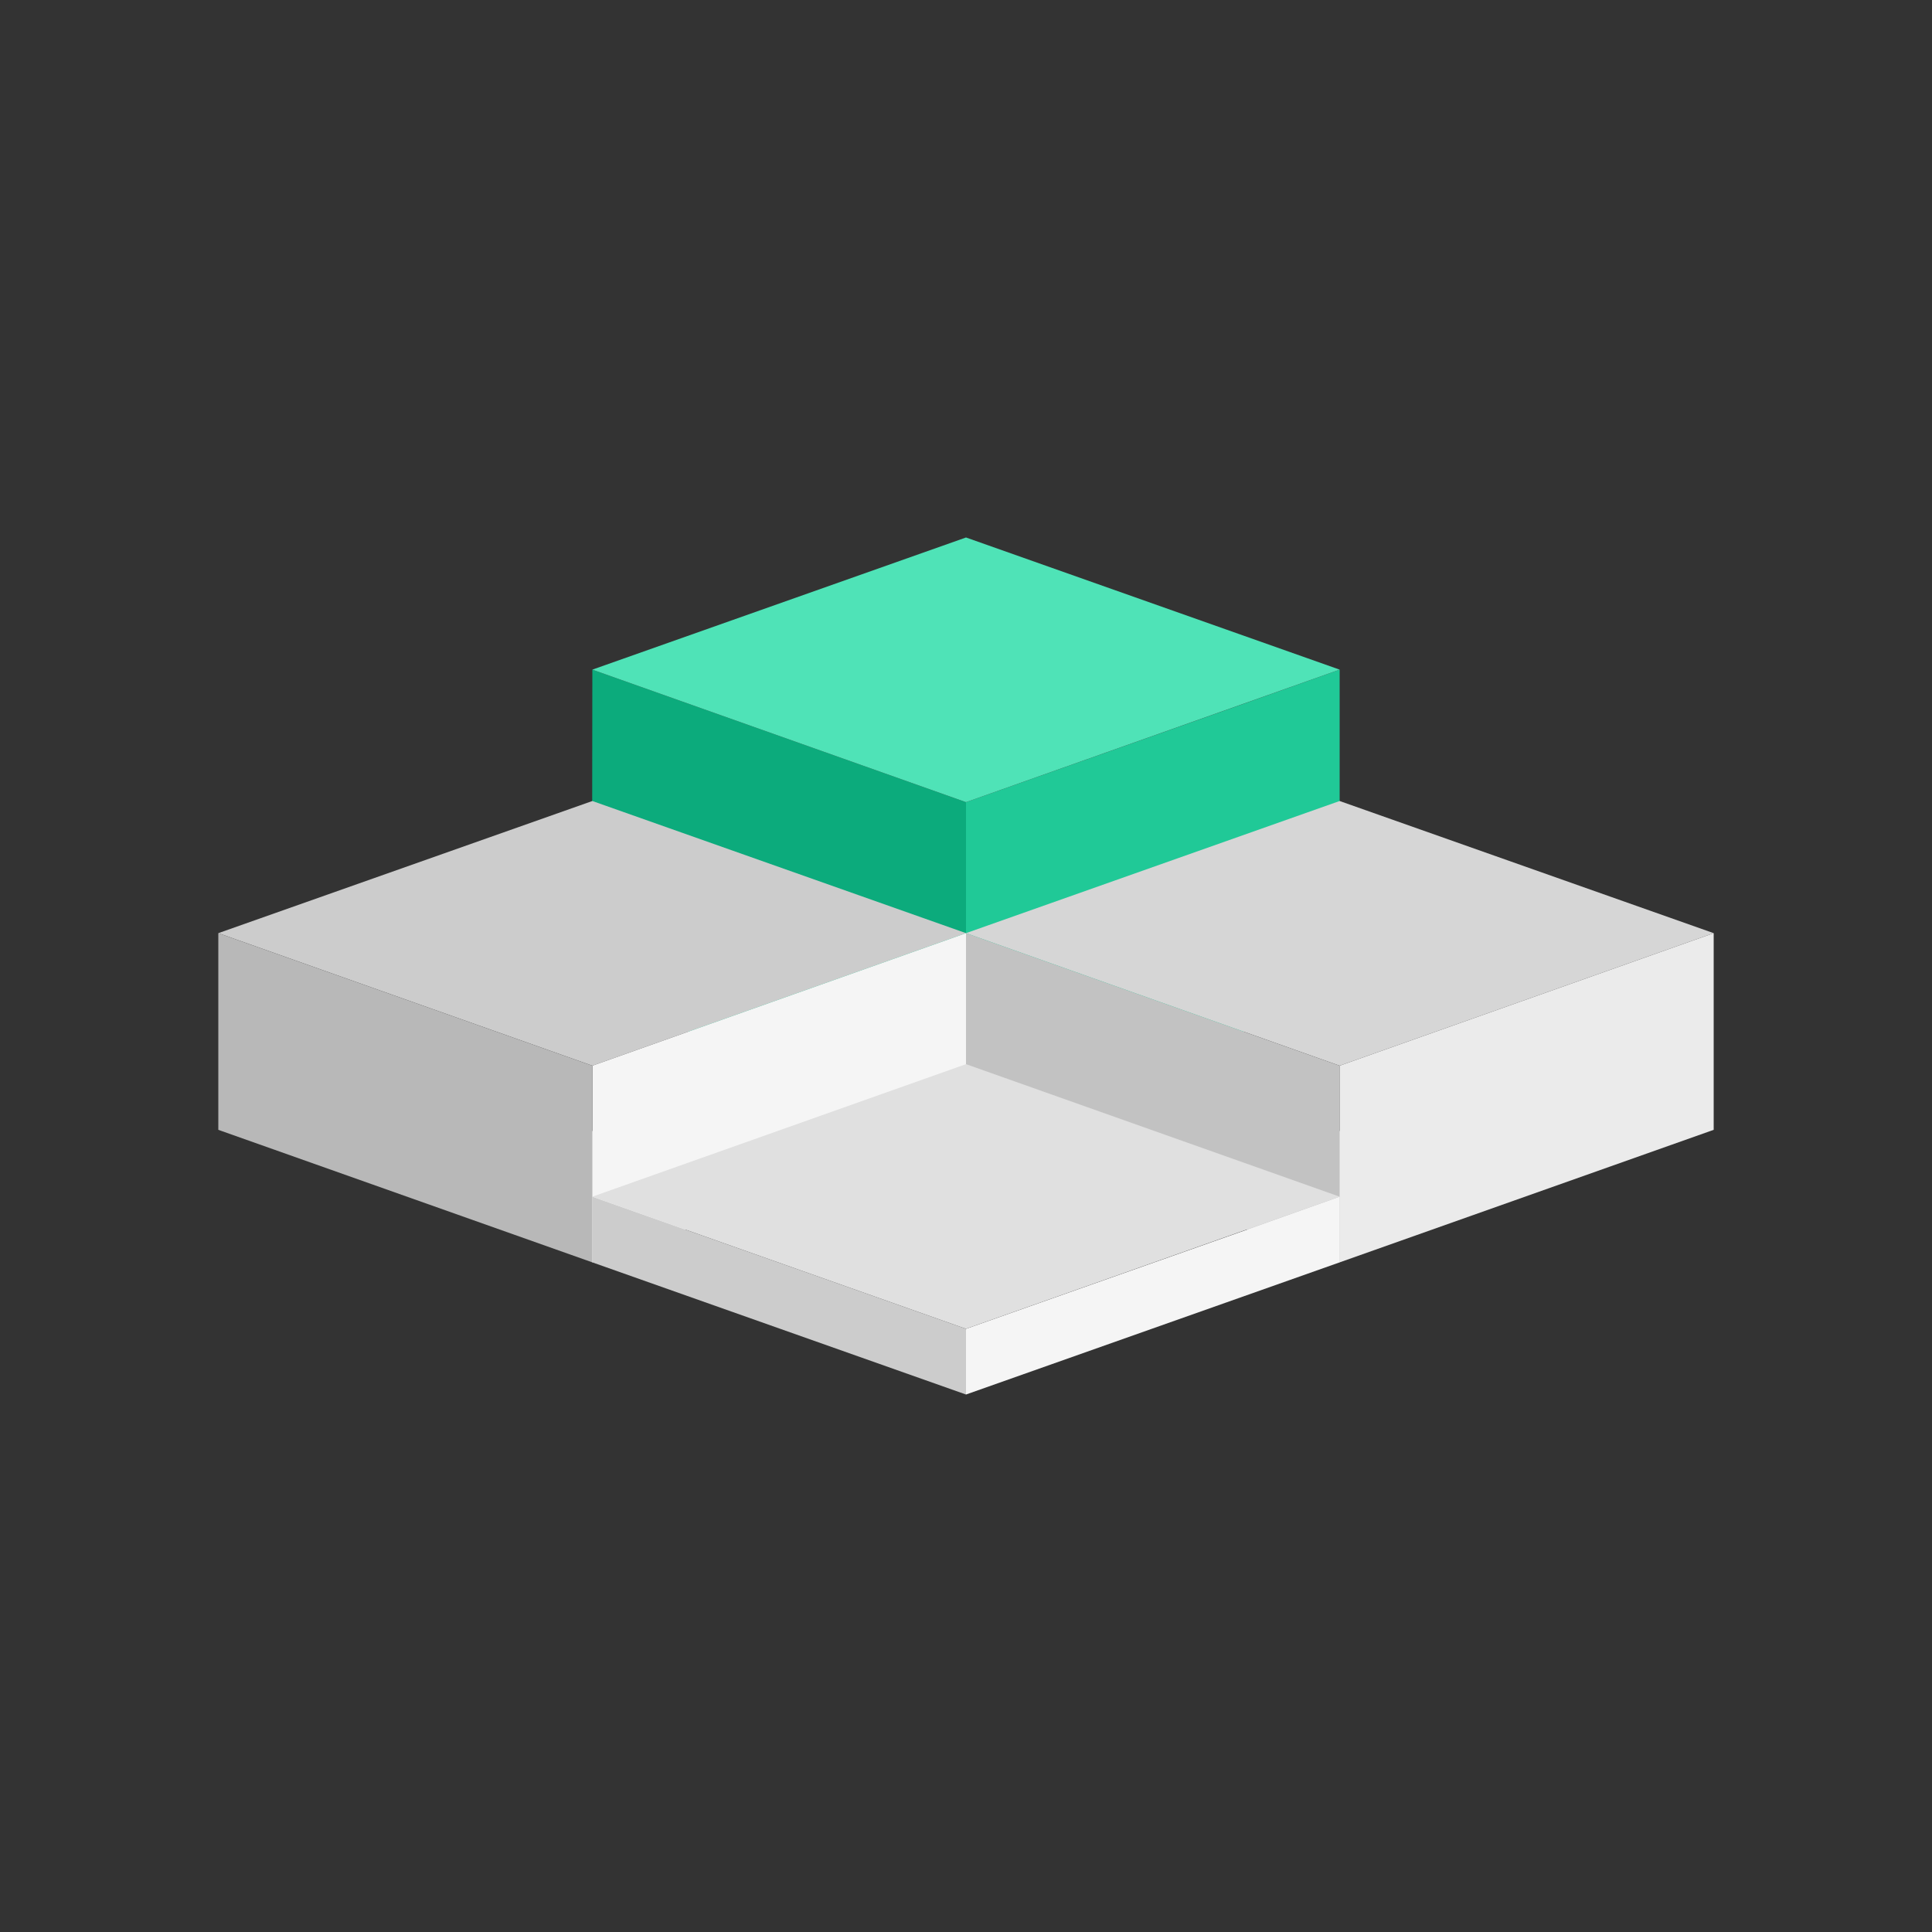
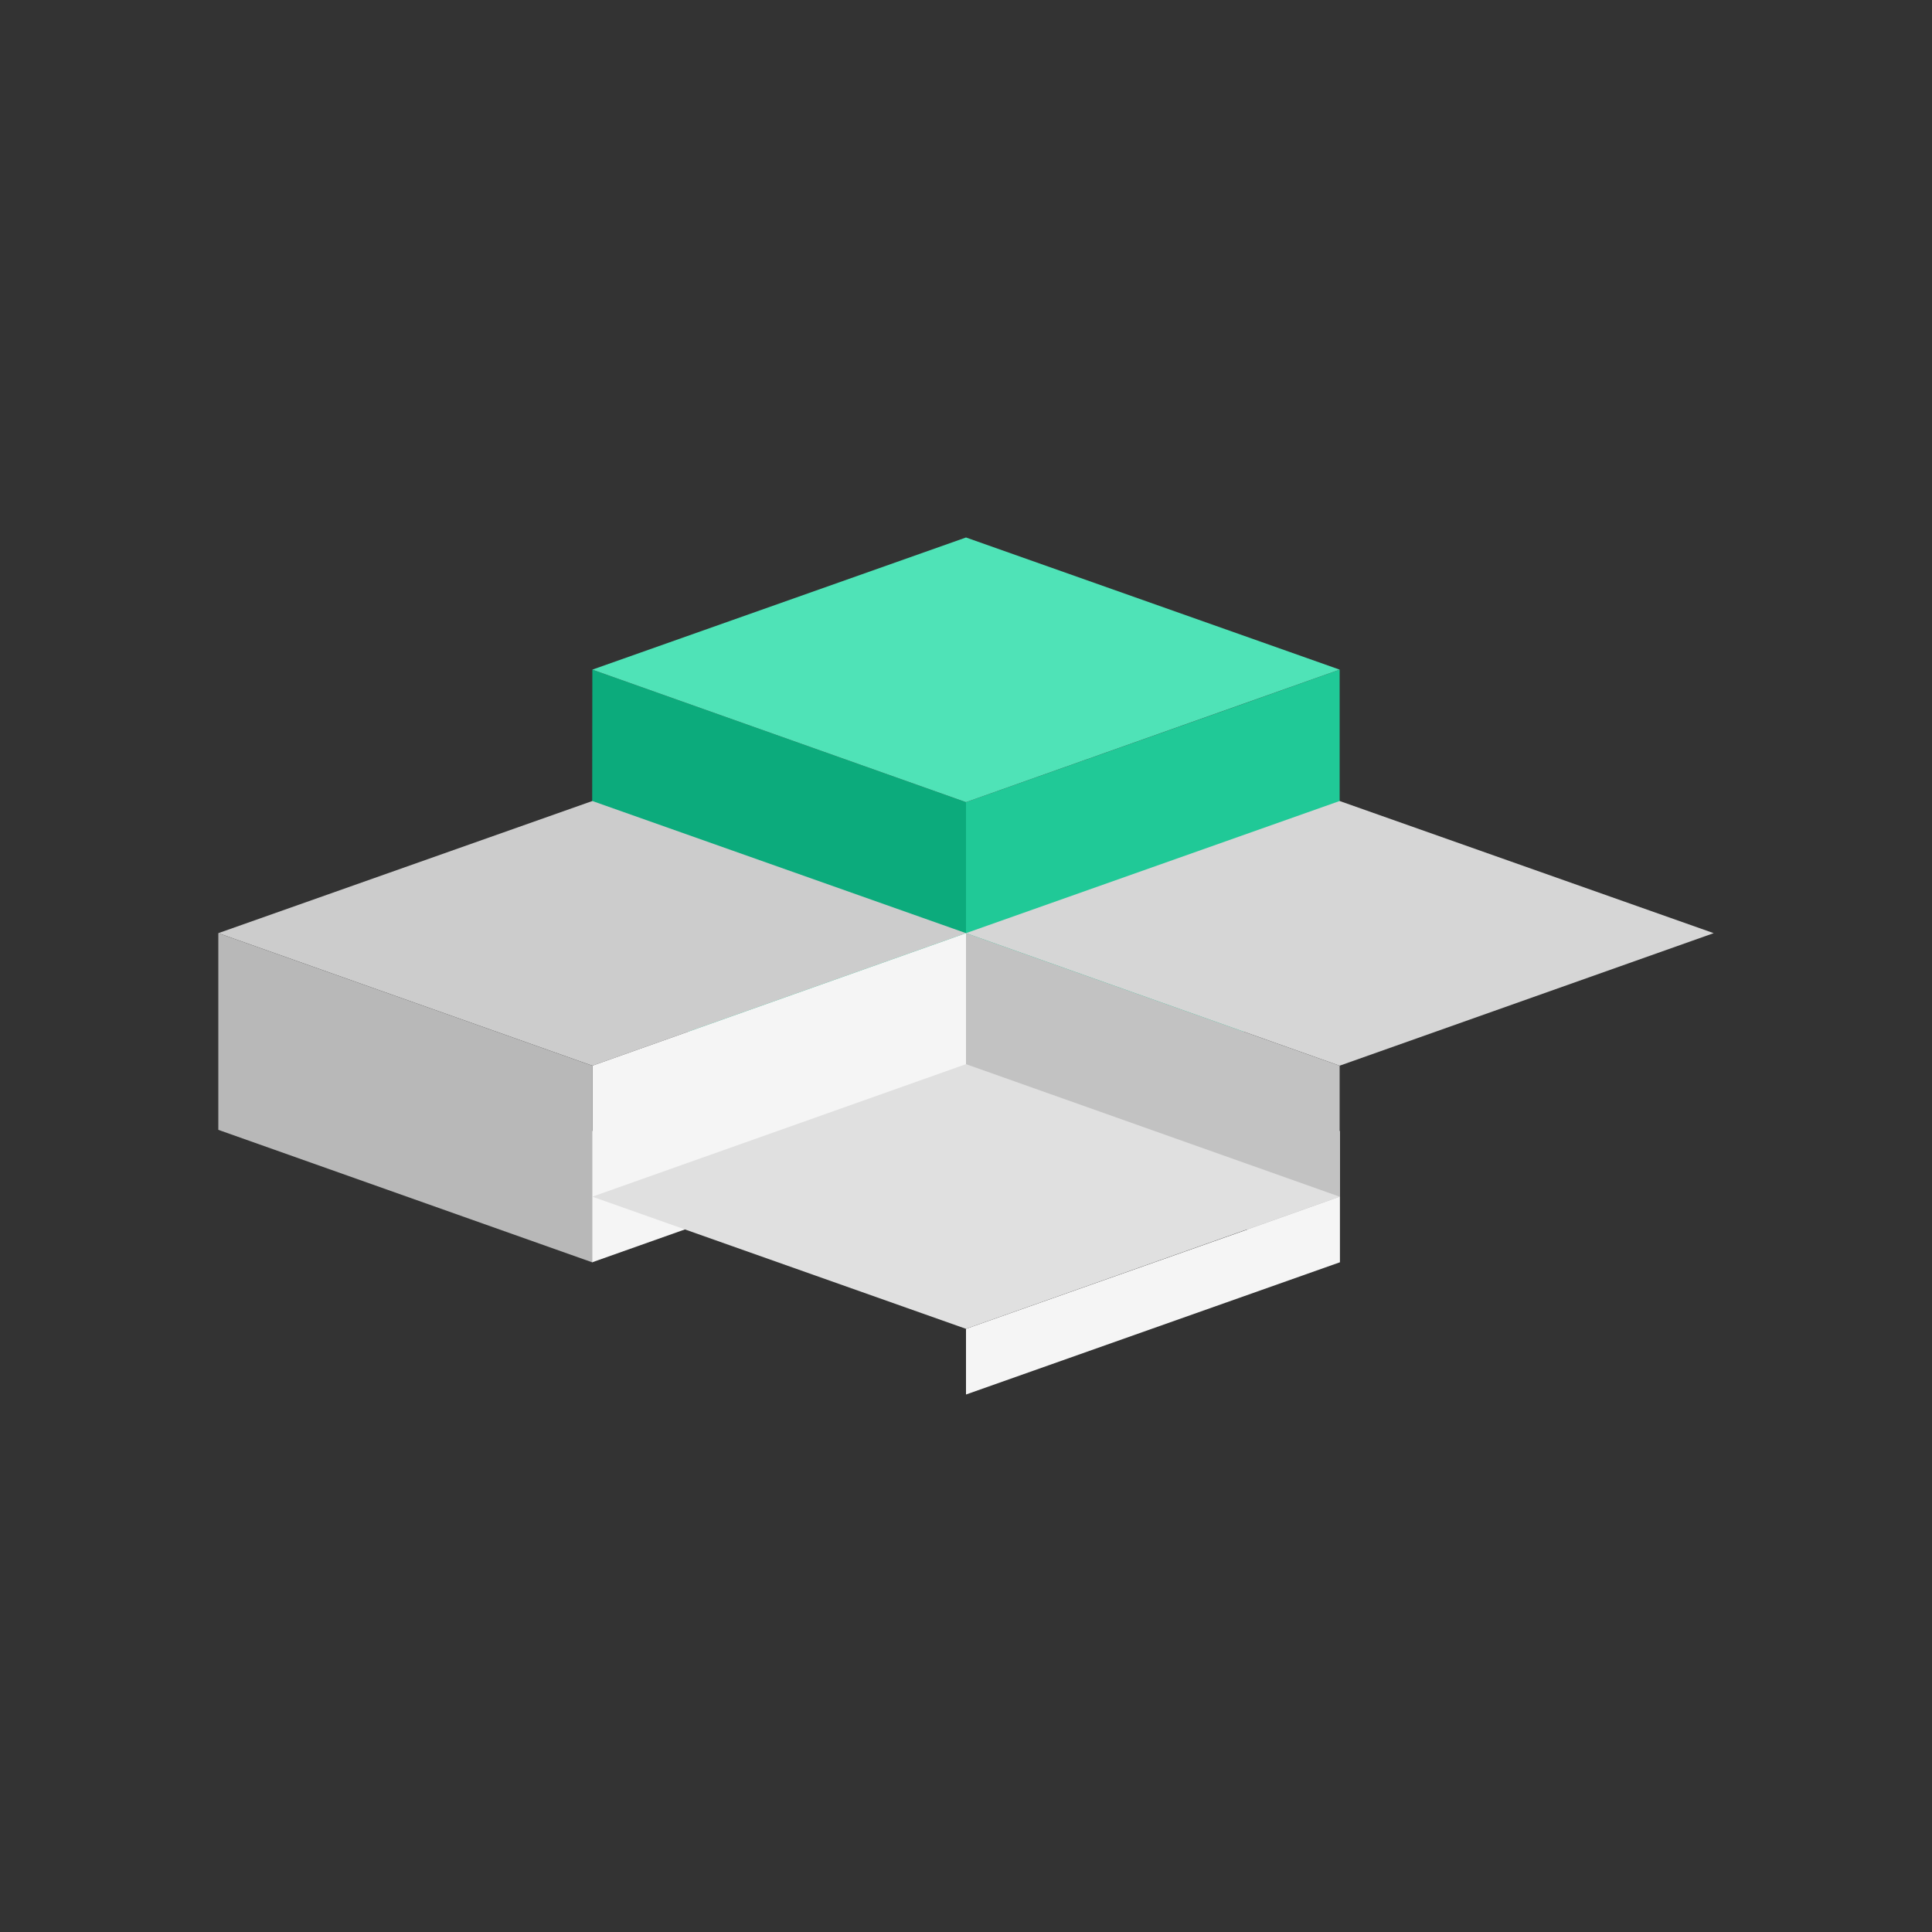
<svg xmlns="http://www.w3.org/2000/svg" version="1.1" id="eQ9UXuFYsPJ1" text-rendering="geometricPrecision" shape-rendering="geometricPrecision" x="0px" y="0px" viewBox="0 0 500 500" style="enable-background:new 0 0 500 500;" xml:space="preserve">
  <rect x="0" y="0" width="500" height="500" fill="#333333" stroke="none" />
  <style type="text/css">
	.st0{fill:#0CAB7C;}
	.st1{fill:#20C997;}
	.st2{fill:#4FE3B7;}
	.st3{fill:#D6D6D6;}
	.st4{fill:#C2C2C2;}
	.st5{fill:#EBEBEB;}
	.st6{fill:#CCCCCC;}
	.st7{fill:#F5F5F5;}
	.st8{fill:#B8B8B8;}
	.st9{fill:#E0E0E0;}
</style>
  <g>
    <g>
      <g>
        <polygon class="st0" points="250,207.6 153.3,173.3 153.2,258.1 250,292.4    " />
      </g>
      <g>
        <g>
          <polygon class="st1" points="322.8,181.8 322.8,181.8 250,207.6 250,224.6 250,232.9 250,275.4 250,292.4 346.7,258.2       346.7,241.2 346.7,241.2 346.7,201.3 346.7,190.3 346.7,173.3     " />
          <polygon class="st2" points="346.7,173.3 250,207.6 153.3,173.3 250,139.1     " />
        </g>
      </g>
    </g>
    <g>
      <g>
        <polygon class="st3" points="250,241.5 346.7,275.8 443.5,241.5 346.7,207.3    " />
      </g>
      <g>
        <polygon class="st4" points="346.7,292.7 346.7,275.8 250,241.5 250,275.4 250,275.4 250,292.4 346.8,326.7 346.8,292.7    " />
      </g>
      <g>
-         <polygon class="st5" points="346.7,292.7 346.7,275.8 443.5,241.5 443.5,275.4 443.5,275.4 443.5,292.4 346.7,326.7 346.7,292.7         " />
-       </g>
+         </g>
    </g>
    <g>
      <g>
        <polygon class="st6" points="250,241.5 153.3,275.8 56.5,241.5 153.3,207.3    " />
      </g>
      <g>
        <g>
          <g>
            <polygon class="st7" points="153.3,292.7 153.3,275.8 250,241.5 250,275.4 250,275.4 250,292.4 153.2,326.7 153.2,292.7             " />
          </g>
        </g>
      </g>
      <g>
        <polygon class="st8" points="153.3,292.7 153.3,275.8 56.5,241.5 56.5,275.4 56.5,275.4 56.5,292.4 153.3,326.7 153.3,292.7         " />
      </g>
    </g>
-     <polygon class="st6" points="250,343.9 250,360.9 153.3,326.7 153.3,309.7  " />
    <polygon class="st7" points="346.7,309.7 346.7,326.7 250,360.9 250,343.9 322.8,318.2 322.8,318.2  " />
    <polygon class="st9" points="346.7,309.7 250,343.9 153.3,309.7 250,275.4  " />
  </g>
</svg>